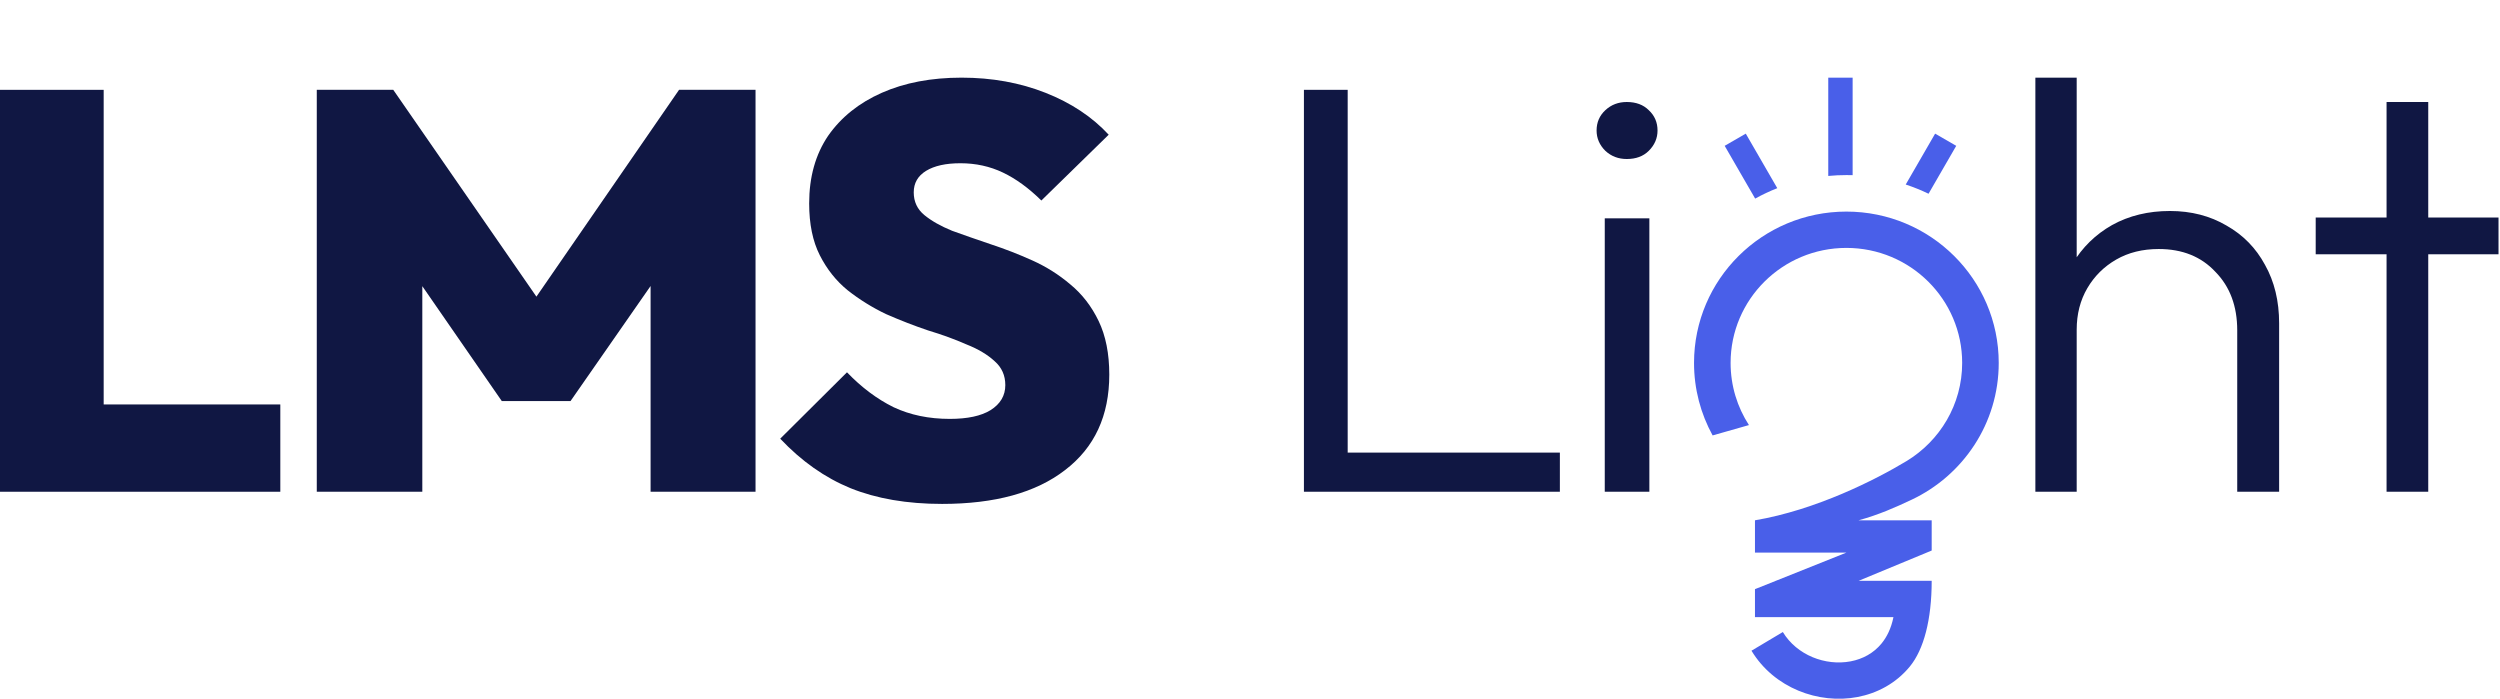
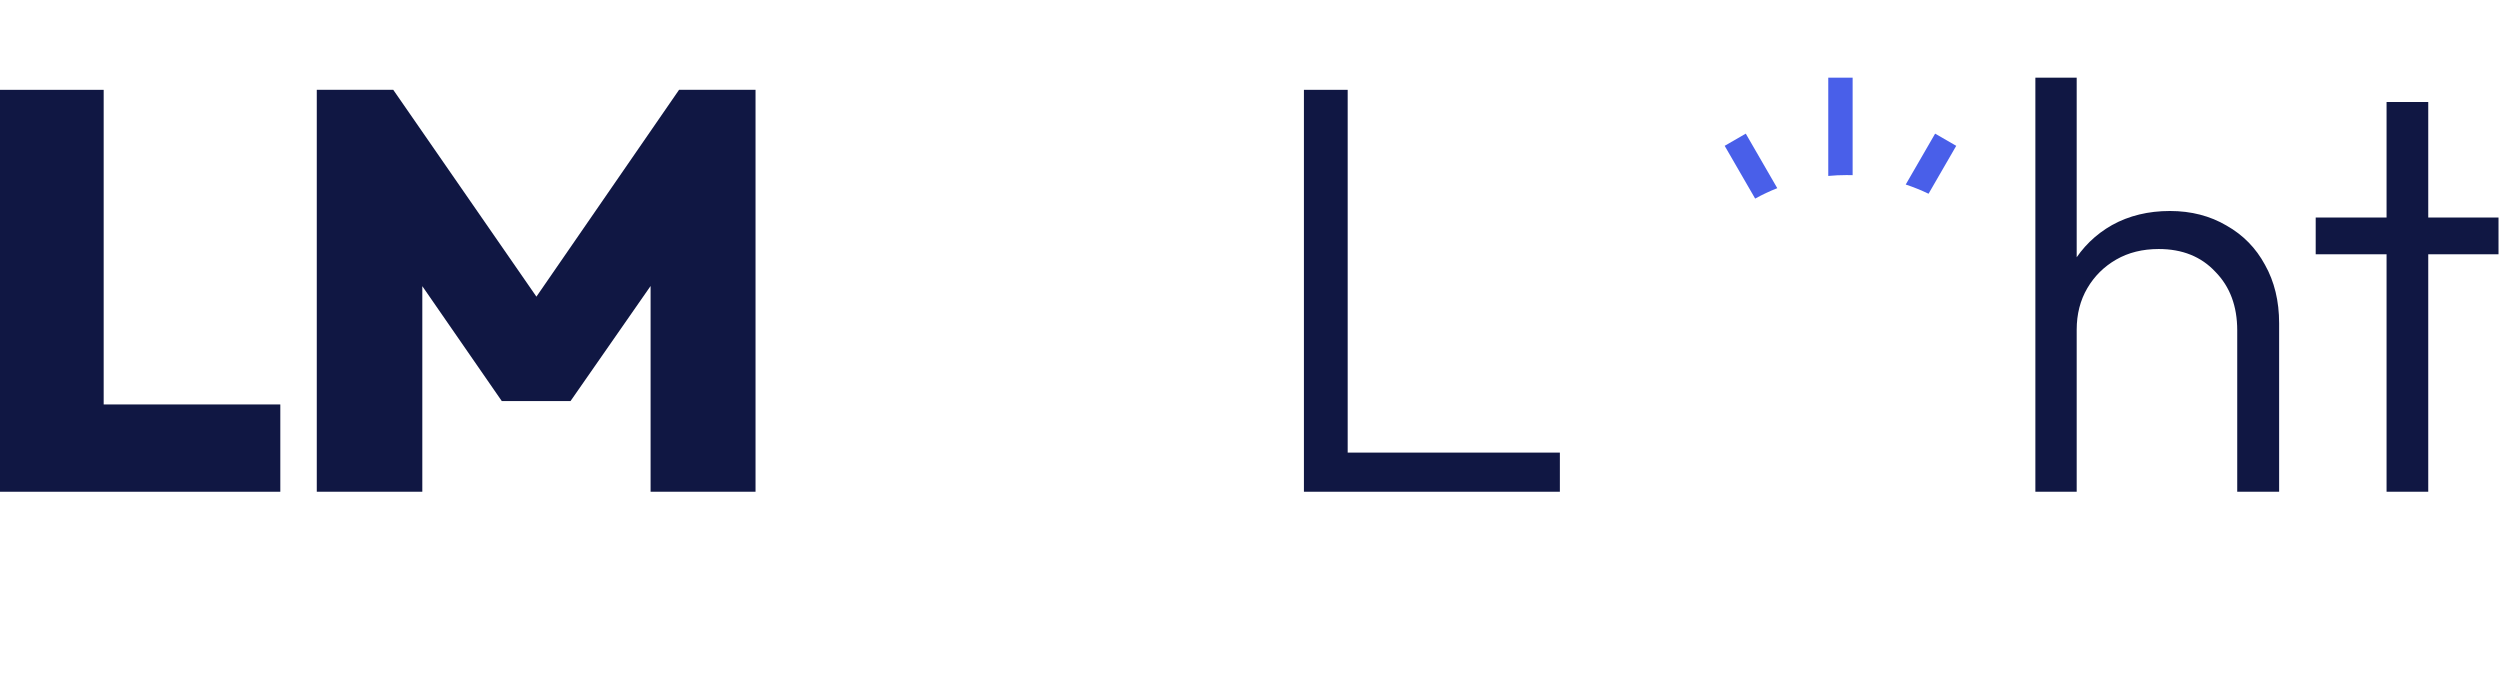
<svg xmlns="http://www.w3.org/2000/svg" width="322" height="90" viewBox="0 0 322 90" fill="none">
-   <path d="M206.693 63.335V28.122H212.438V63.335H206.693ZM209.525 20.48C208.446 20.48 207.529 20.13 206.774 19.431C206.018 18.682 205.641 17.808 205.641 16.809C205.641 15.76 206.018 14.886 206.774 14.187C207.529 13.487 208.446 13.138 209.525 13.138C210.711 13.138 211.655 13.487 212.357 14.187C213.112 14.886 213.49 15.76 213.49 16.809C213.49 17.808 213.112 18.682 212.357 19.431C211.655 20.13 210.711 20.48 209.525 20.48Z" fill="#101743" />
  <path d="M167.945 63.336V11.57H173.581V63.336H167.945ZM171.651 63.336V58.295H200.911V63.336H171.651Z" fill="#101743" />
  <path d="M307.389 63.335V13.138H312.758V63.335H307.389ZM298.262 32.751V28.017H321.809V32.751H298.262Z" fill="#101743" />
  <path d="M288.155 63.335V42.544C288.155 39.43 287.217 36.919 285.342 35.011C283.518 33.052 281.085 32.073 278.044 32.073C275.966 32.073 274.142 32.525 272.571 33.429C271 34.333 269.758 35.563 268.846 37.12C267.934 38.677 267.478 40.459 267.478 42.468L265.045 41.112C265.045 38.451 265.679 36.065 266.945 33.956C268.212 31.847 269.91 30.189 272.039 28.984C274.218 27.779 276.701 27.176 279.489 27.176C282.225 27.176 284.658 27.804 286.786 29.059C288.915 30.265 290.562 31.947 291.728 34.106C292.944 36.266 293.552 38.777 293.552 41.64V63.335H288.155ZM262.156 63.335V10.001H267.478V63.335H262.156Z" fill="#101743" />
-   <path d="M121.342 64.904C116.827 64.904 112.896 64.229 109.547 62.879C106.25 61.529 103.232 59.404 100.492 56.503L109.091 47.953C110.968 49.903 112.972 51.403 115.102 52.453C117.233 53.453 119.642 53.953 122.331 53.953C124.614 53.953 126.364 53.578 127.582 52.828C128.85 52.028 129.484 50.953 129.484 49.603C129.484 48.353 129.027 47.328 128.114 46.528C127.201 45.678 125.984 44.953 124.462 44.353C122.991 43.703 121.342 43.102 119.516 42.552C117.74 41.952 115.939 41.252 114.113 40.452C112.337 39.602 110.689 38.577 109.167 37.377C107.696 36.177 106.504 34.677 105.591 32.877C104.677 31.077 104.221 28.852 104.221 26.201C104.221 22.801 105.033 19.901 106.656 17.501C108.33 15.101 110.638 13.251 113.58 11.951C116.523 10.65 119.947 10.001 123.853 10.001C127.759 10.001 131.361 10.65 134.658 11.951C137.956 13.251 140.67 15.051 142.8 17.351L134.126 25.826C132.502 24.226 130.854 23.026 129.18 22.226C127.505 21.426 125.679 21.026 123.701 21.026C121.824 21.026 120.353 21.351 119.287 22.001C118.222 22.651 117.689 23.576 117.689 24.776C117.689 25.976 118.146 26.951 119.059 27.702C119.972 28.452 121.164 29.127 122.636 29.727C124.157 30.277 125.806 30.852 127.582 31.452C129.408 32.052 131.209 32.752 132.984 33.552C134.76 34.352 136.383 35.377 137.854 36.627C139.376 37.877 140.594 39.452 141.507 41.352C142.42 43.252 142.876 45.553 142.876 48.253C142.876 53.553 140.974 57.653 137.169 60.553C133.415 63.454 128.14 64.904 121.342 64.904Z" fill="#101743" />
  <path d="M40.801 63.336V11.57H50.652L71.424 41.578H66.766L87.462 11.57H97.313V63.336H83.796V33.182L85.934 33.766L73.486 51.654H64.628L52.256 33.766L54.394 33.182V63.336H40.801Z" fill="#101743" />
  <path d="M6.10352e-05 63.337V11.571H13.353V63.337H6.10352e-05ZM10.593 63.337V52.093H36.105V63.337H10.593Z" fill="#101743" />
-   <path d="M246.211 64.366C244.093 65.363 242.019 66.289 239.384 67.015H248.802V70.909L239.384 74.811H248.802C248.802 79.804 247.784 83.654 245.993 85.839C244.208 88.017 241.78 89.297 239.236 89.778C234.236 90.724 228.5 88.626 225.591 83.811L229.63 81.405C231.43 84.386 235.113 85.796 238.355 85.183C239.931 84.885 241.33 84.119 242.341 82.885C243.02 82.057 243.582 80.946 243.875 79.489H226.04V75.882L237.814 71.176H226.04V67.015C233.889 65.686 241.566 61.799 245.542 59.399C249.846 56.8 252.727 52.113 252.727 46.745C252.727 38.563 246.05 31.931 237.814 31.931C229.578 31.931 222.901 38.563 222.901 46.745C222.901 49.694 223.768 52.442 225.264 54.75L220.586 56.083C219.059 53.31 218.191 50.128 218.191 46.745C218.191 35.98 226.977 27.253 237.814 27.253C248.651 27.253 257.436 35.98 257.436 46.745C257.436 54.525 252.847 61.24 246.211 64.366Z" fill="#495FE9" />
  <path d="M238.619 22.562V10.001H235.48V22.662C236.255 22.588 237.04 22.55 237.835 22.55C238.097 22.55 238.359 22.554 238.619 22.562Z" fill="#495FE9" />
  <path d="M248.397 24.954C247.449 24.497 246.468 24.1 245.457 23.767L249.244 17.213L251.963 18.782L248.397 24.954Z" fill="#495FE9" />
  <path d="M228.913 24.236C227.931 24.623 226.979 25.073 226.064 25.579L222.137 18.782L224.856 17.213L228.913 24.236Z" fill="#495FE9" />
</svg>